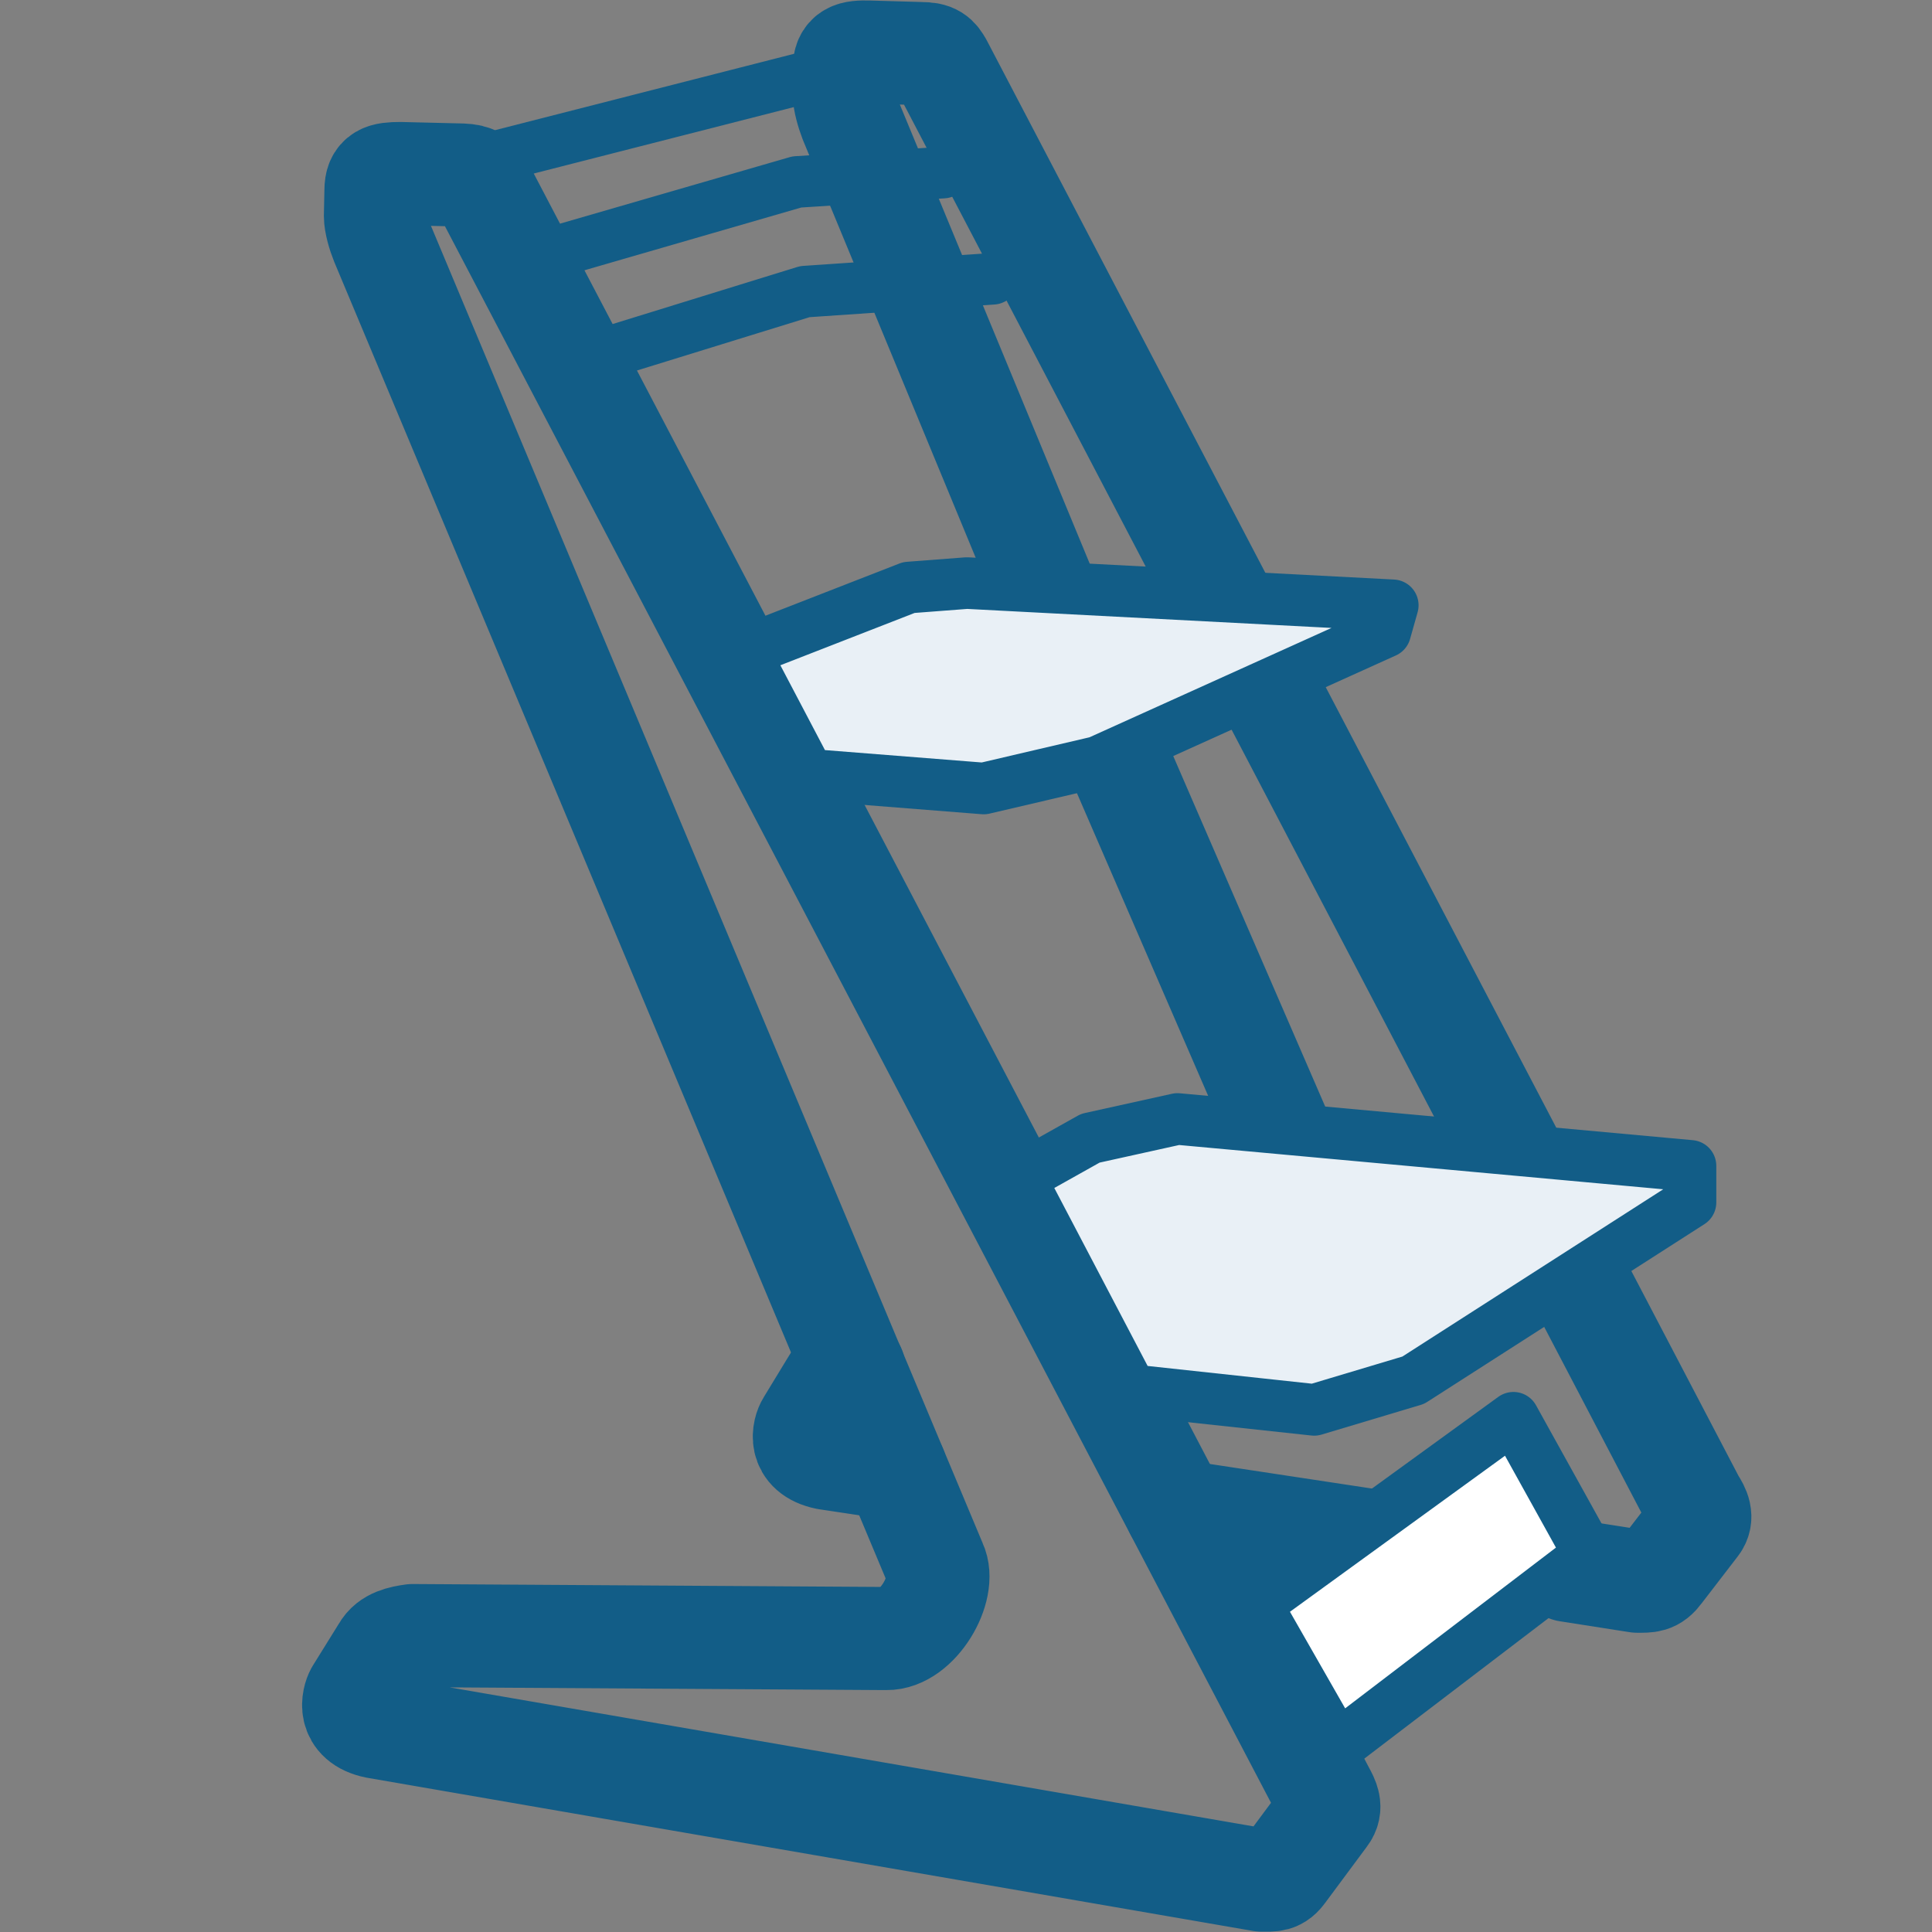
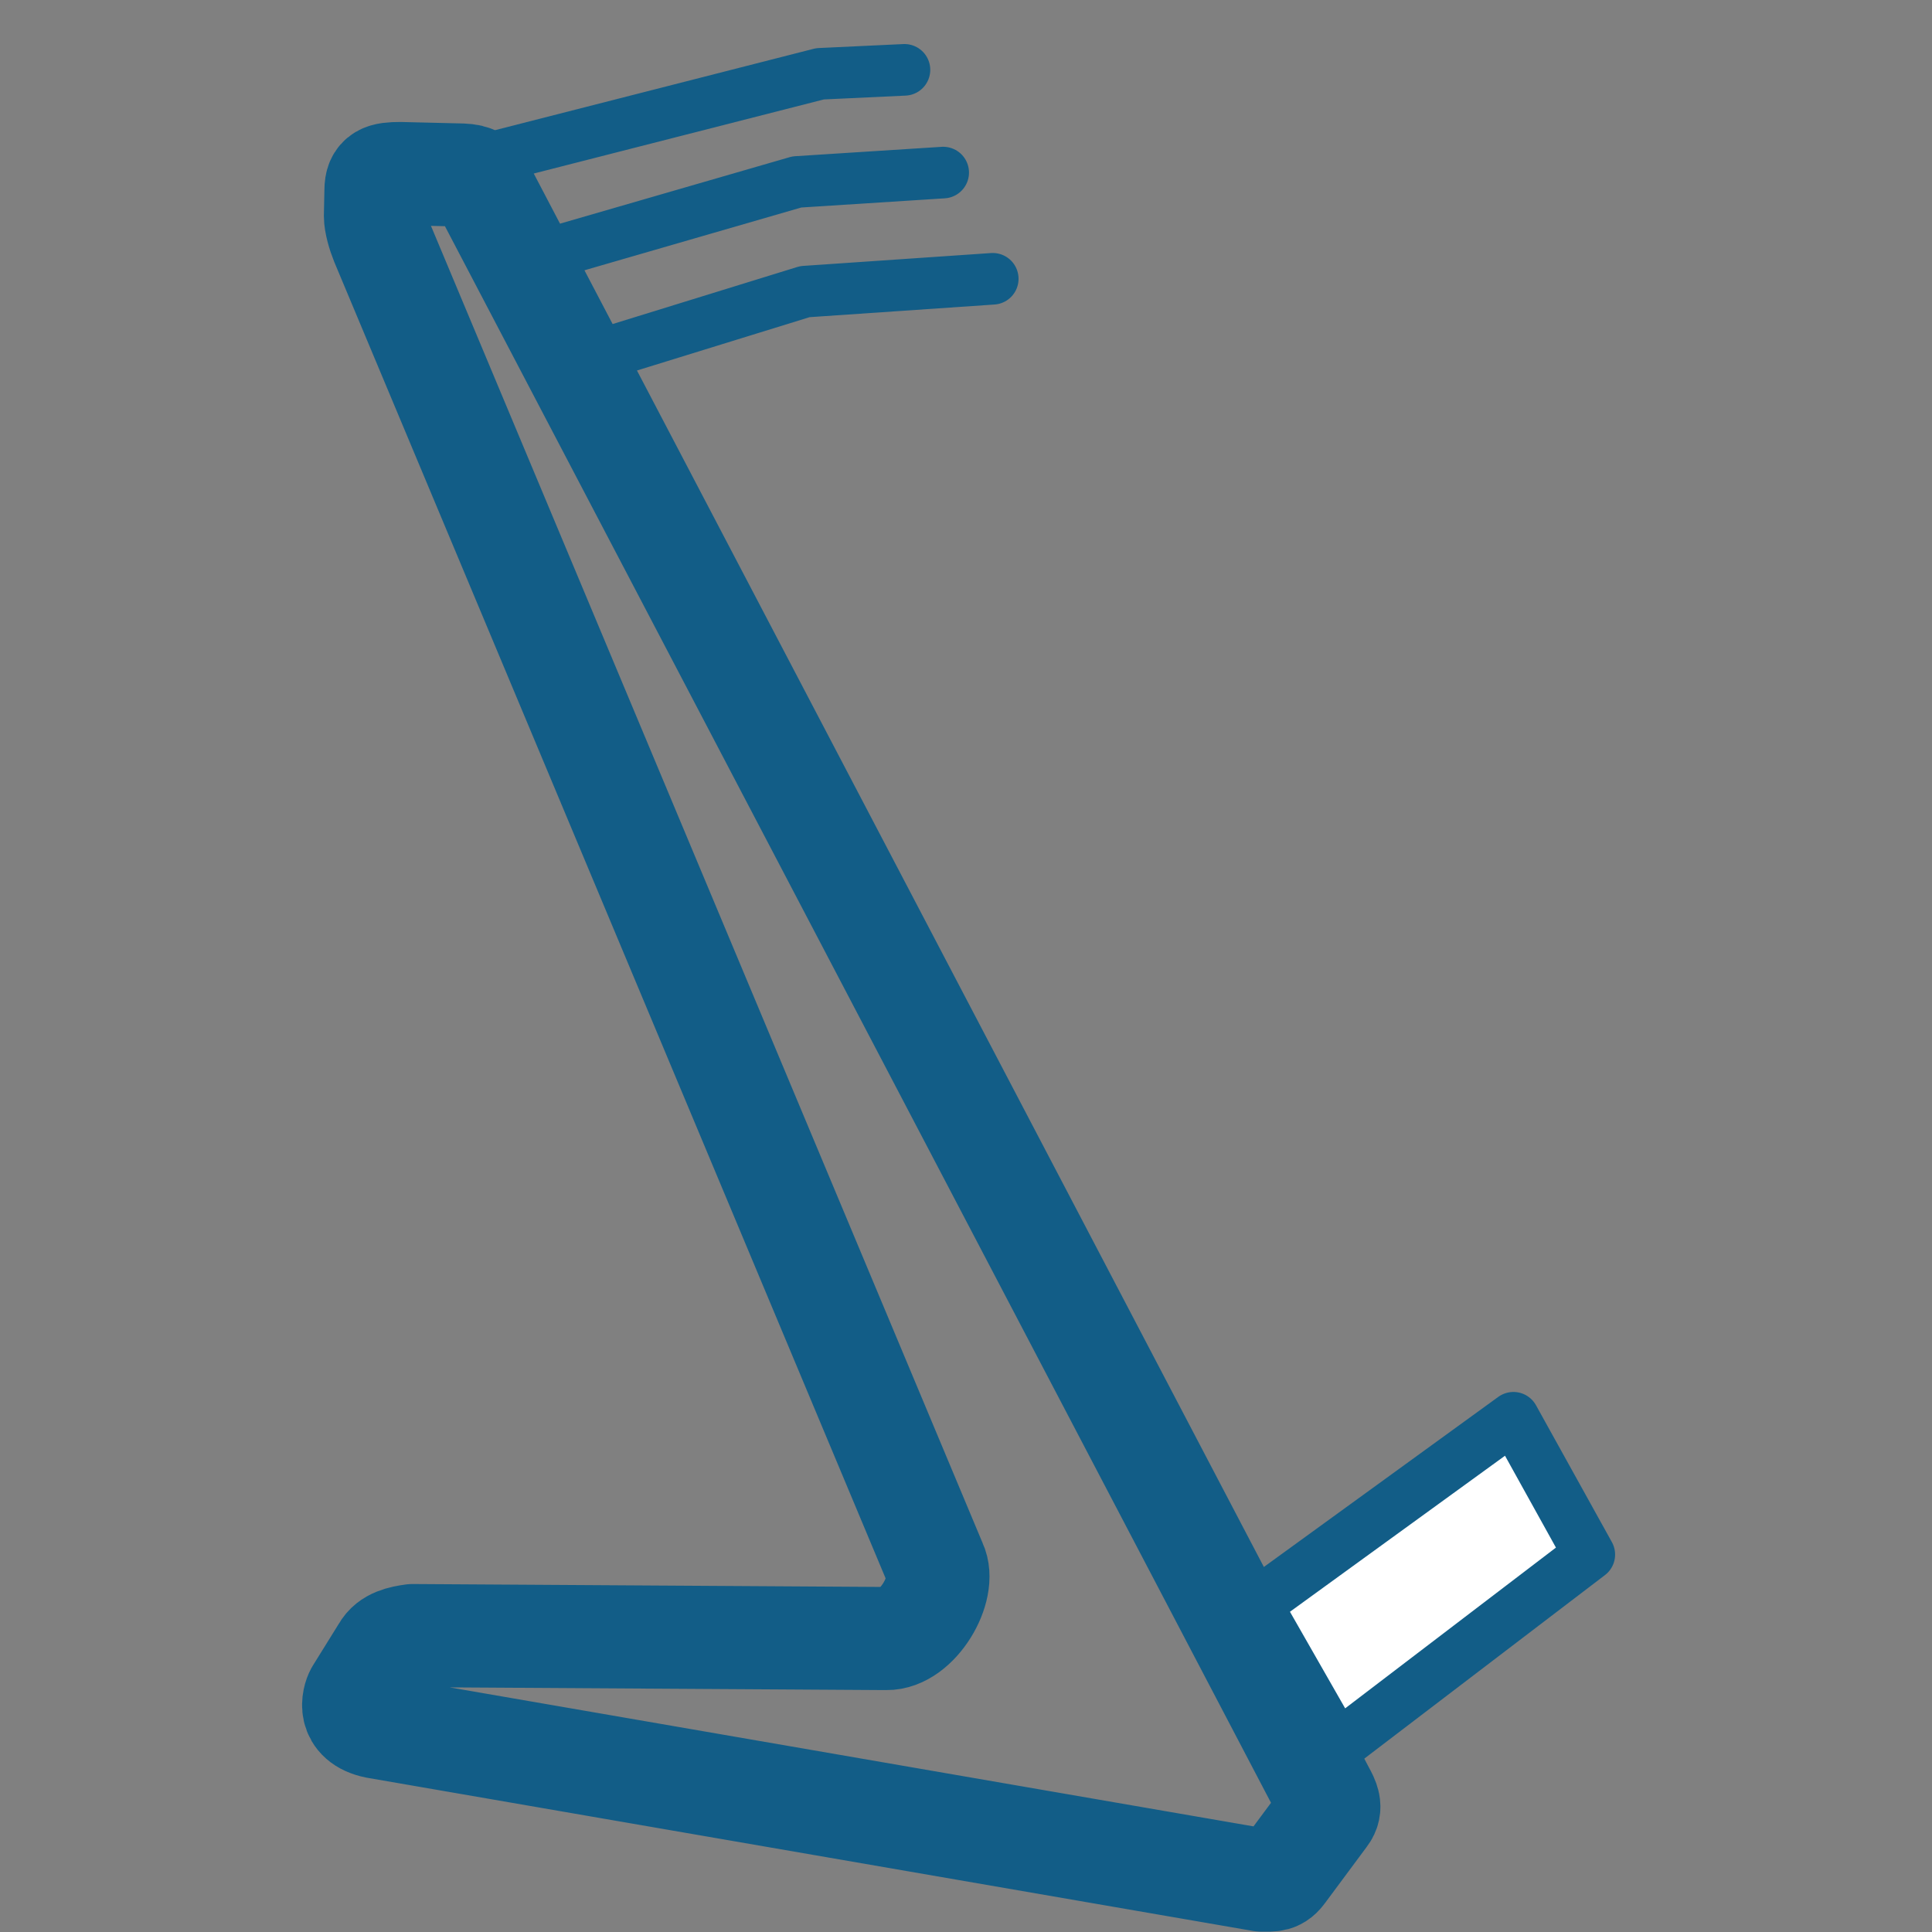
<svg xmlns="http://www.w3.org/2000/svg" xmlns:ns1="http://sodipodi.sourceforge.net/DTD/sodipodi-0.dtd" xmlns:ns2="http://www.inkscape.org/namespaces/inkscape" xml:space="preserve" width="40px" height="40px" version="1.1" style="shape-rendering:geometricPrecision; text-rendering:geometricPrecision; image-rendering:optimizeQuality; fill-rule:evenodd; clip-rule:evenodd" viewBox="0 0 40 40" id="svg21" ns1:docname="Rastuschiy_stul_IQ2.svg" ns2:version="0.92.1 r15371">
  <rect x="0" y="0" width="40" height="40" fill="#808080" stroke="none" />
  <ns1:namedview pagecolor="#ffffff" bordercolor="#666666" borderopacity="1" objecttolerance="10" gridtolerance="10" guidetolerance="10" ns2:pageopacity="0" ns2:pageshadow="2" ns2:window-width="1920" ns2:window-height="1017" id="namedview23" showgrid="false" ns2:zoom="16.68772" ns2:cx="10.630335" ns2:cy="16.480158" ns2:window-x="-8" ns2:window-y="-8" ns2:window-maximized="1" ns2:current-layer="svg21" />
  <defs id="defs4">
    <style type="text/css" id="style2">
    .str3 {stroke:#125D87;stroke-width:2;stroke-miterlimit:22.926}
    .str2 {stroke:#125D87;stroke-width:2.36;stroke-linecap:round;stroke-miterlimit:22.926}
    .str1 {stroke:#125D87;stroke-linecap:round;stroke-linejoin:round;stroke-miterlimit:22.926}
    .str0 {stroke:#125D87;stroke-width:2.36;stroke-linecap:round;stroke-linejoin:round;stroke-miterlimit:22.926}
    .fil0 {fill:none}
    .fil1 {fill:#E9F0F6}
   </style>
  </defs>
  <path style="fill:none;stroke:#125d87;stroke-width:2.135;stroke-linecap:round;stroke-linejoin:round;stroke-miterlimit:22.926;stroke-dasharray:none" ns2:connector-curvature="0" id="path7" d="m 26.586,38.751 0.858,-1.156 c 0.134,-0.174 0.045,-0.337 -0.045,-0.501 L 9.98,3.849 c -0.089,-0.143 -0.145,-0.215 -0.412,-0.225 l -1.282,-0.031 c -0.345,0 -0.502,0.041 -0.502,0.348 l -0.011,0.532 c 0,0.143 0.067,0.378 0.134,0.542 L 19.364,32.37 c 0.245,0.511 -0.368,1.565 -1.014,1.554 l -9.808,-0.061 c -0.223,0.031 -0.49,0.082 -0.613,0.307 l -0.546,0.879 c -0.067,0.123 -0.201,0.583 0.401,0.706 l 18.333,3.17 c 0.234,0 0.334,0.02 0.468,-0.174 z" class="fil0 str0" />
-   <path style="fill:none;stroke:#125d87;stroke-width:2.135;stroke-linecap:round;stroke-linejoin:round;stroke-miterlimit:22.926;stroke-dasharray:none" ns2:connector-curvature="0" id="path9" d="m 23.042,15.456 0.691,1.595 2.753,6.35 m -8.804,4.939 c -0.223,0.031 -0.301,0.051 -0.424,0.266 l -0.535,0.879 c -0.078,0.123 -0.212,0.583 0.39,0.706 l 1.427,0.215 m 5.818,0.879 5.06,0.767 m 3.043,0.46 1.438,0.225 c 0.234,0 0.334,0.01 0.479,-0.184 l 0.747,-0.971 c 0.134,-0.164 0.045,-0.337 -0.056,-0.491 l -2.541,-4.857 m -1.259,-2.403 -5.116,-9.776 M 25.259,12.368 19.486,1.334 C 19.397,1.18 19.342,1.109 19.063,1.109 l -1.07,-0.031 c -0.345,-0.01 -0.513,0.031 -0.513,0.348 v 0.522 c 0,0.143 0.067,0.378 0.134,0.552 l 4.001,9.674" class="fil0 str0" />
  <path style="fill:#ffffff;stroke:#125d87;stroke-width:1.068;stroke-linecap:round;stroke-linejoin:round;stroke-miterlimit:22.926;stroke-dasharray:none" d="m 26.006,33.219 1.683,2.945 5.216,-3.978 -1.571,-2.833 z" id="path4513" ns2:connector-curvature="0" />
-   <path style="fill:#e9f0f6;stroke:#125d87;stroke-width:1.068;stroke-linecap:round;stroke-linejoin:round;stroke-miterlimit:22.926;stroke-dasharray:none" d="m 23.42,28.781 3.789,0.409 2.051,-0.614 5.74,-3.681 v -0.757 l -10.621,-0.971 -1.805,0.399 -1.46,0.818 z" id="path4511" ns2:connector-curvature="0" />
-   <path style="fill:#e9f0f6;stroke:#125d87;stroke-width:1.068;stroke-linecap:round;stroke-linejoin:round;stroke-miterlimit:22.926;stroke-dasharray:none" d="m 16.744,16.039 3.622,0.286 2.363,-0.552 5.951,-2.689 0.156,-0.552 -8.816,-0.46 -1.204,0.092 -3.41,1.329 z" id="path11" ns2:connector-curvature="0" />
  <path style="fill:none;stroke:#125d87;stroke-width:1.068;stroke-linecap:round;stroke-linejoin:round;stroke-miterlimit:22.926;stroke-dasharray:none" ns2:connector-curvature="0" id="path13" d="M 9.509,3.614 10.011,3.307 16.977,1.528 18.726,1.446 m -7.634,3.886 5.405,-1.565 3.031,-0.194 m -7.266,3.825 4.402,-1.36 3.89,-0.266" class="fil0 str1" />
  <g id="_994366928" transform="translate(-48.475,0.847)">
-     <path style="fill:none;stroke:#125d87;stroke-width:2.36;stroke-linecap:round;stroke-miterlimit:22.926" ns2:connector-curvature="0" id="path15" d="M 9.7,15.44 H 22.86 M 8.99,1.62 9.82,1.63 M 9.34,4.37 h 2.24 m -1.7,2.84 h 2.81 m 3.35,21.82 h 15.42" class="fil0 str2" />
    <path style="fill:#e9f0f6;stroke:#125d87;stroke-width:2;stroke-miterlimit:22.926" ns2:connector-curvature="0" id="path17" d="m 30.59,38.72 0.82,-1.22 c 0.12,-0.18 0.04,-0.35 -0.05,-0.52 L 12.29,1.35 C 12.2,1.19 12.15,1.11 11.88,1.11 L 10.31,1.12 C 9.98,1.12 9.82,1.15 9.82,1.48 V 2.04 C 9.81,2.19 9.87,2.44 9.95,2.61 L 22.87,32.6 c 0.1,0.23 0.05,0.53 -0.03,0.68 l -0.63,1.17 c -0.2,0.38 -0.18,0.39 -0.65,0.46 l -12.15,1.9 c -0.21,0.04 -0.46,0.1 -0.6,0.32 l -0.73,1.2 C 8,38.45 7.74,38.9 8.34,38.91 h 21.79 c 0.22,0 0.32,0.01 0.46,-0.19 z" class="fil1 str3" />
  </g>
</svg>